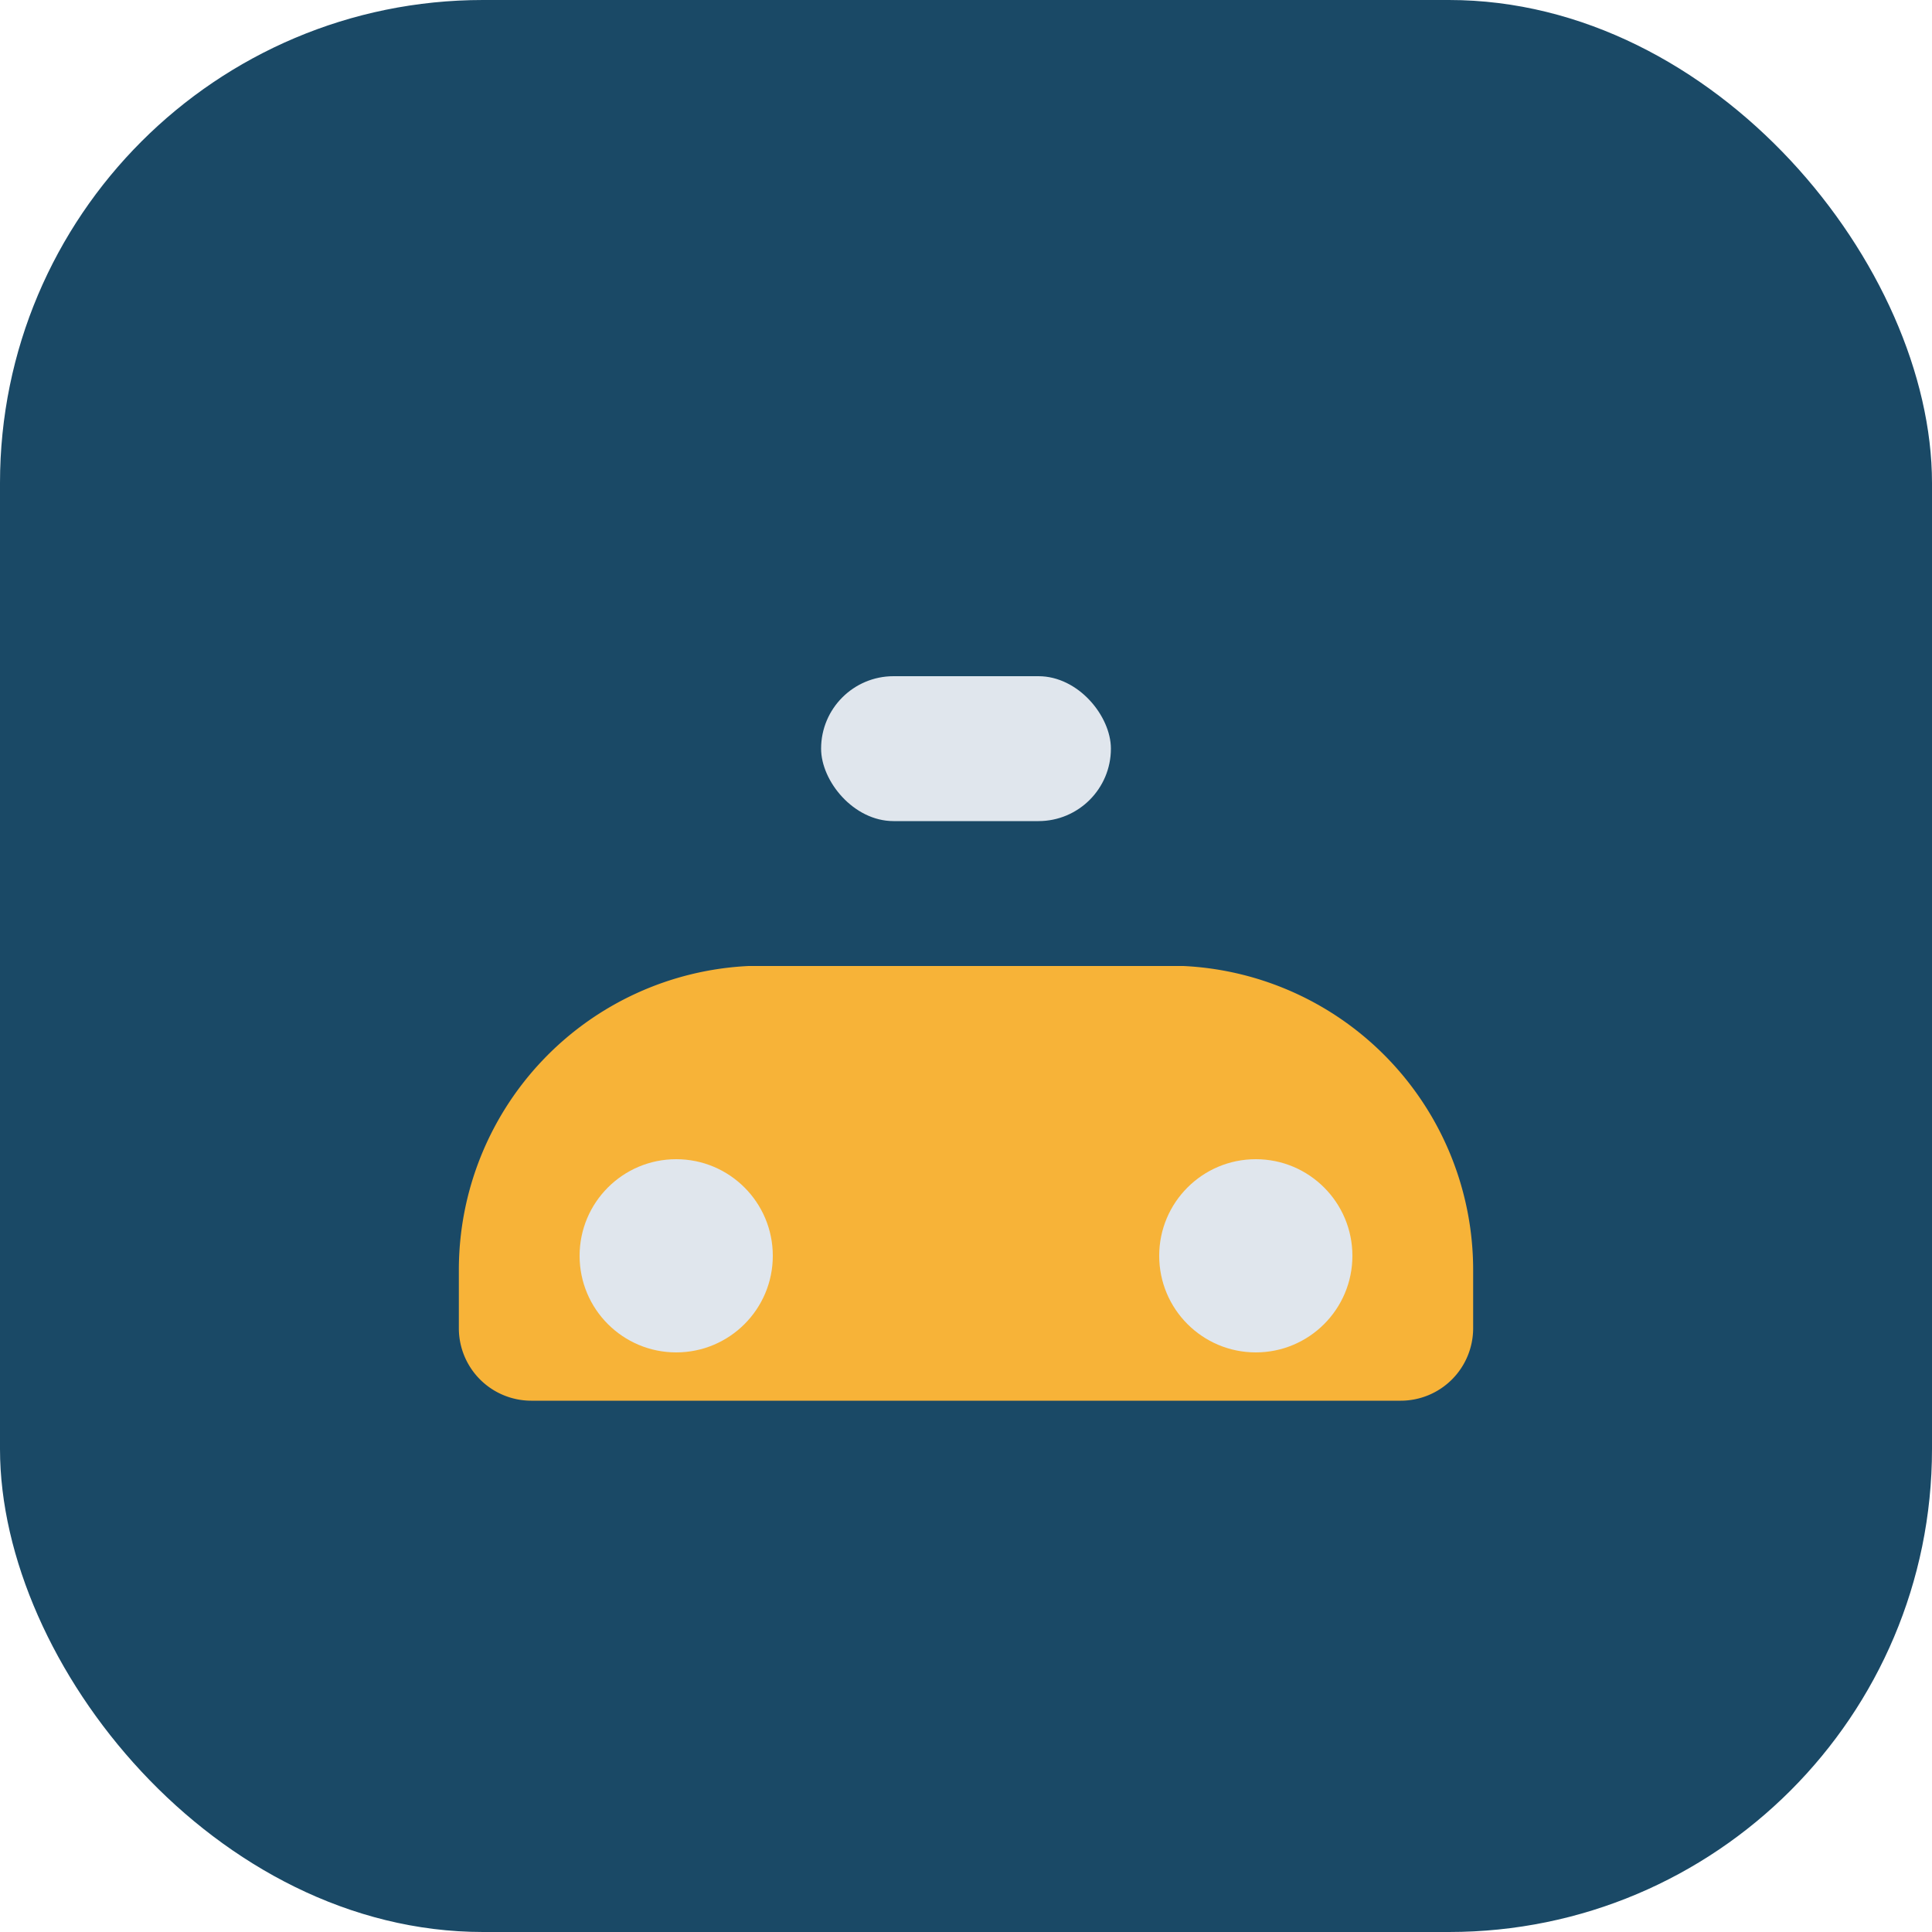
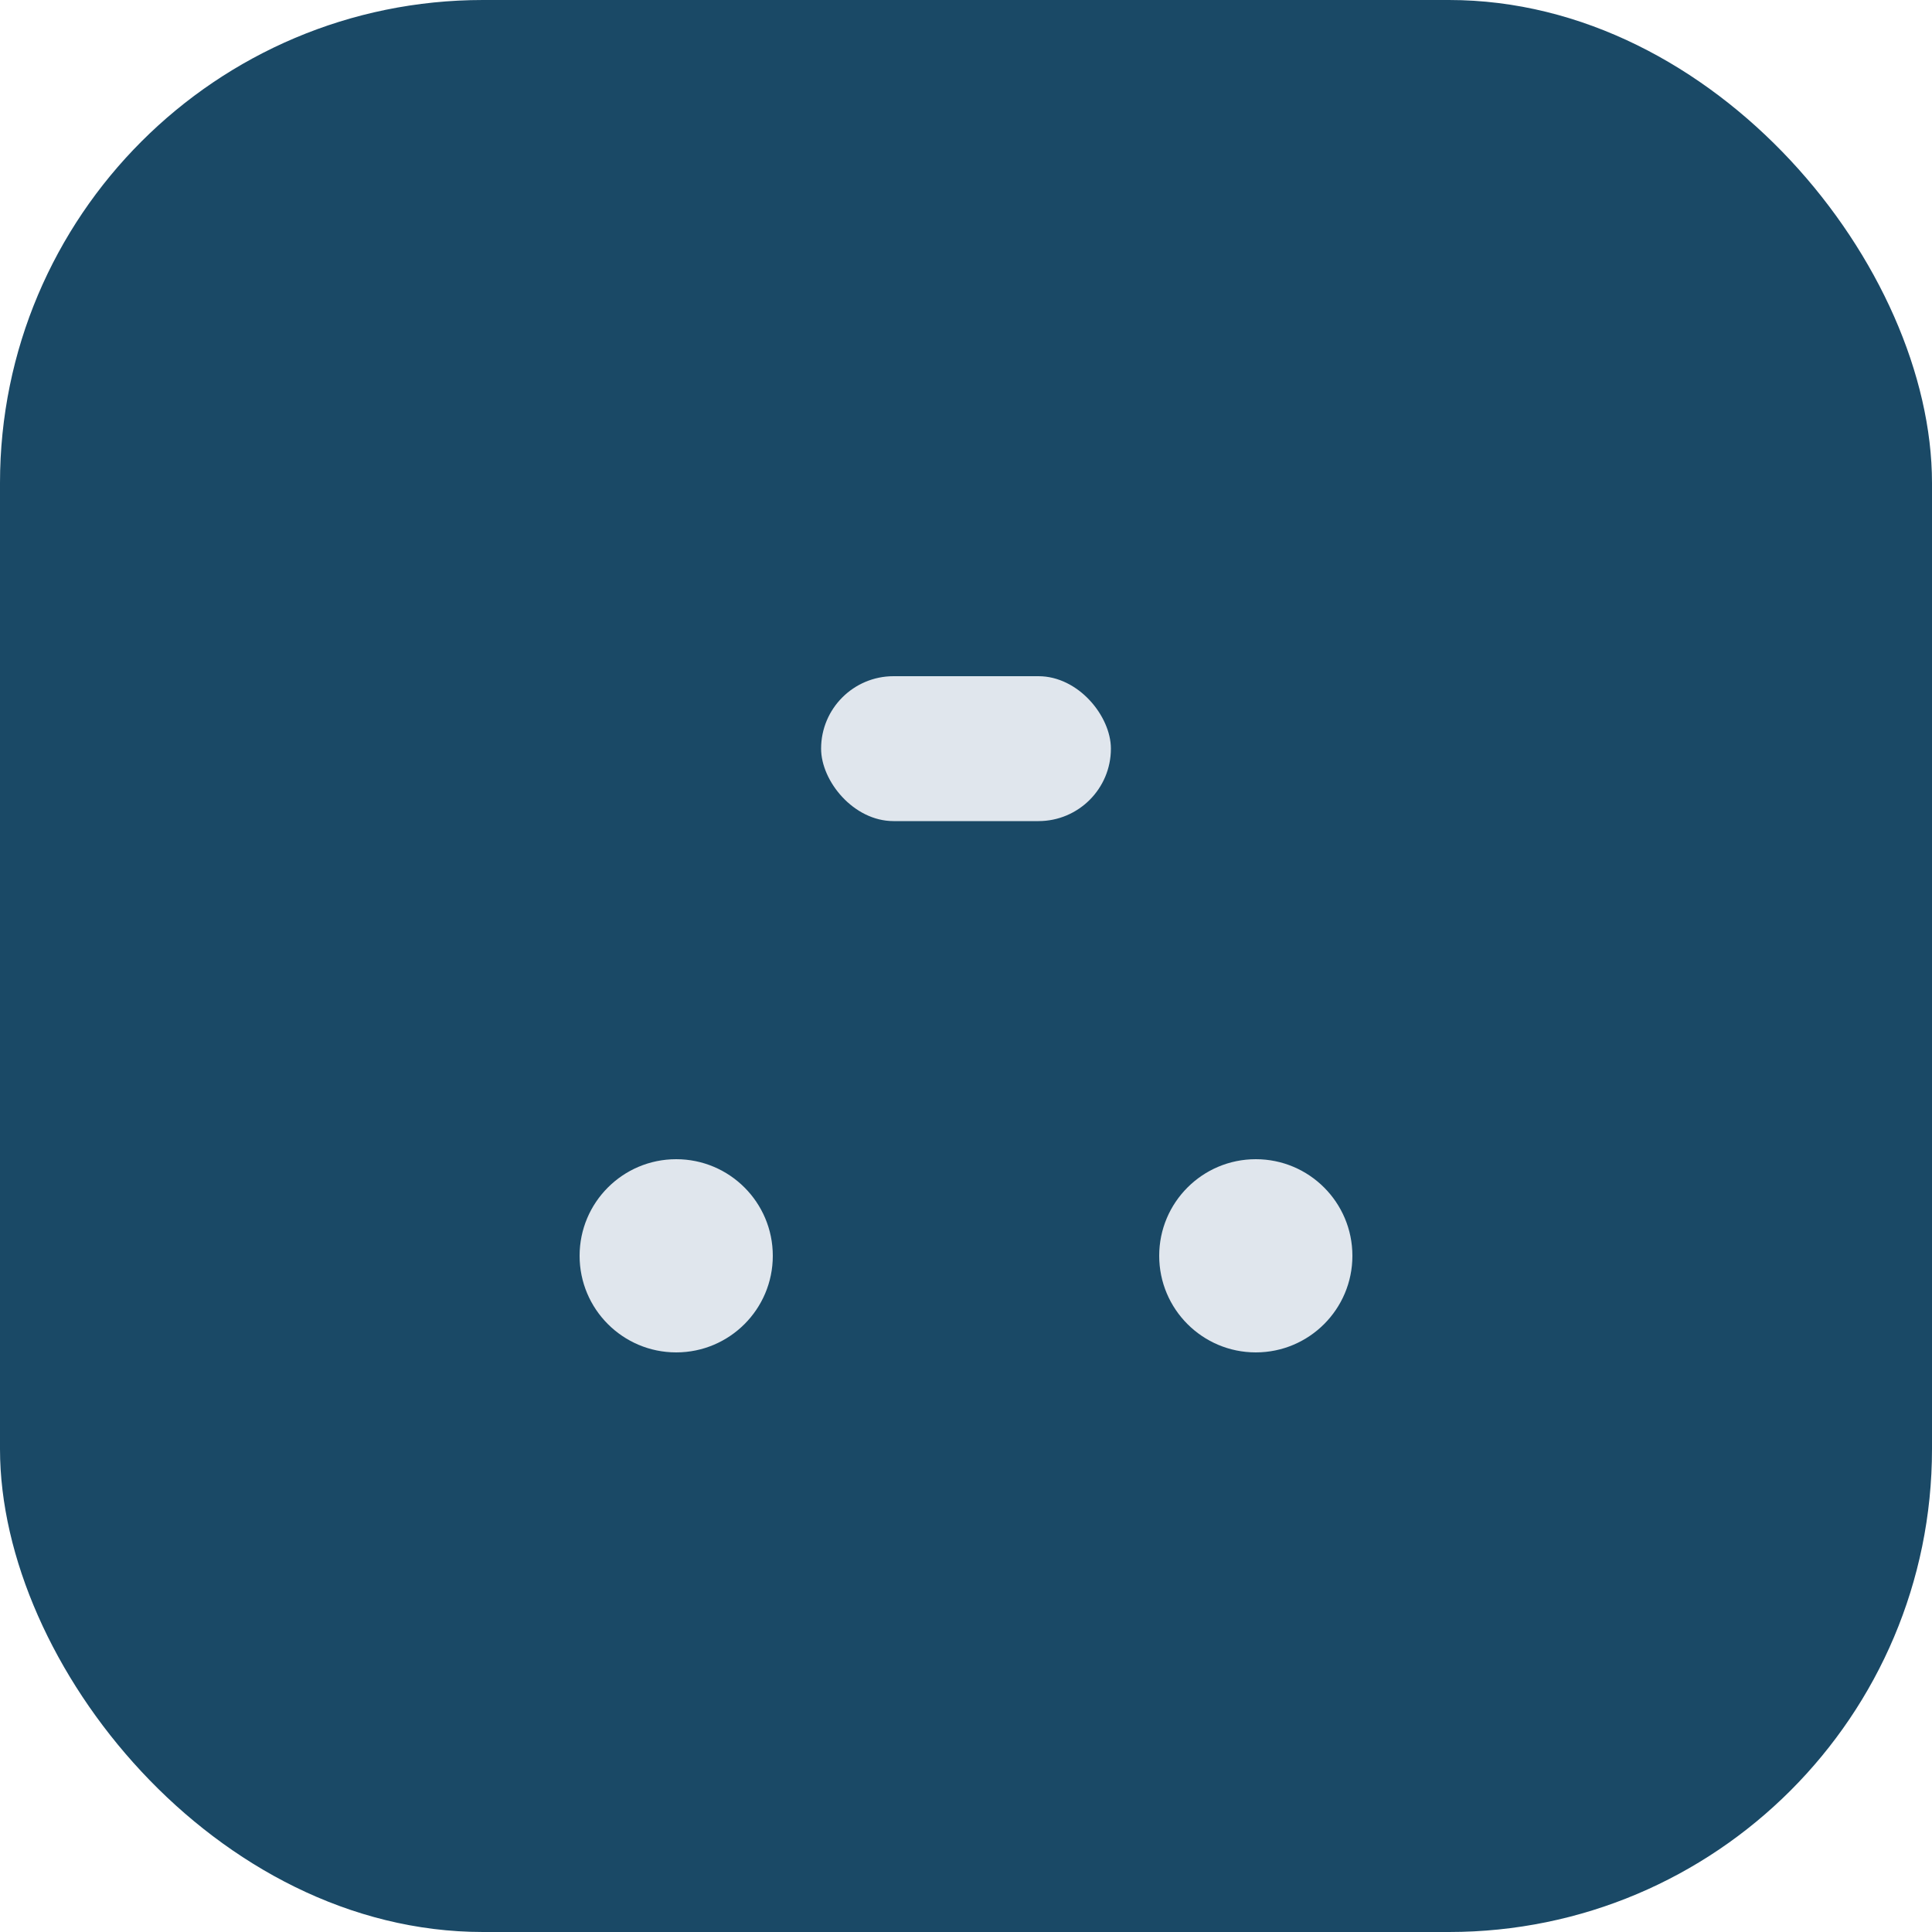
<svg xmlns="http://www.w3.org/2000/svg" width="40" height="40" viewBox="0 0 40 40">
  <rect width="40" height="40" rx="10" fill="#1A4966" />
-   <path d="M11 29h18a1.5 1.5 0 001.5-1.5v-1.2A6.3 6.3 0 0024.5 20h-9A6.3 6.3 0 009.5 26.3v1.2A1.5 1.5 0 0011 29z" fill="#F7B338" />
  <circle cx="14" cy="26" r="2" fill="#E0E6ED" />
  <circle cx="26" cy="26" r="2" fill="#E0E6ED" />
  <rect x="17" y="14" width="6" height="3" rx="1.5" fill="#E0E6ED" />
</svg>